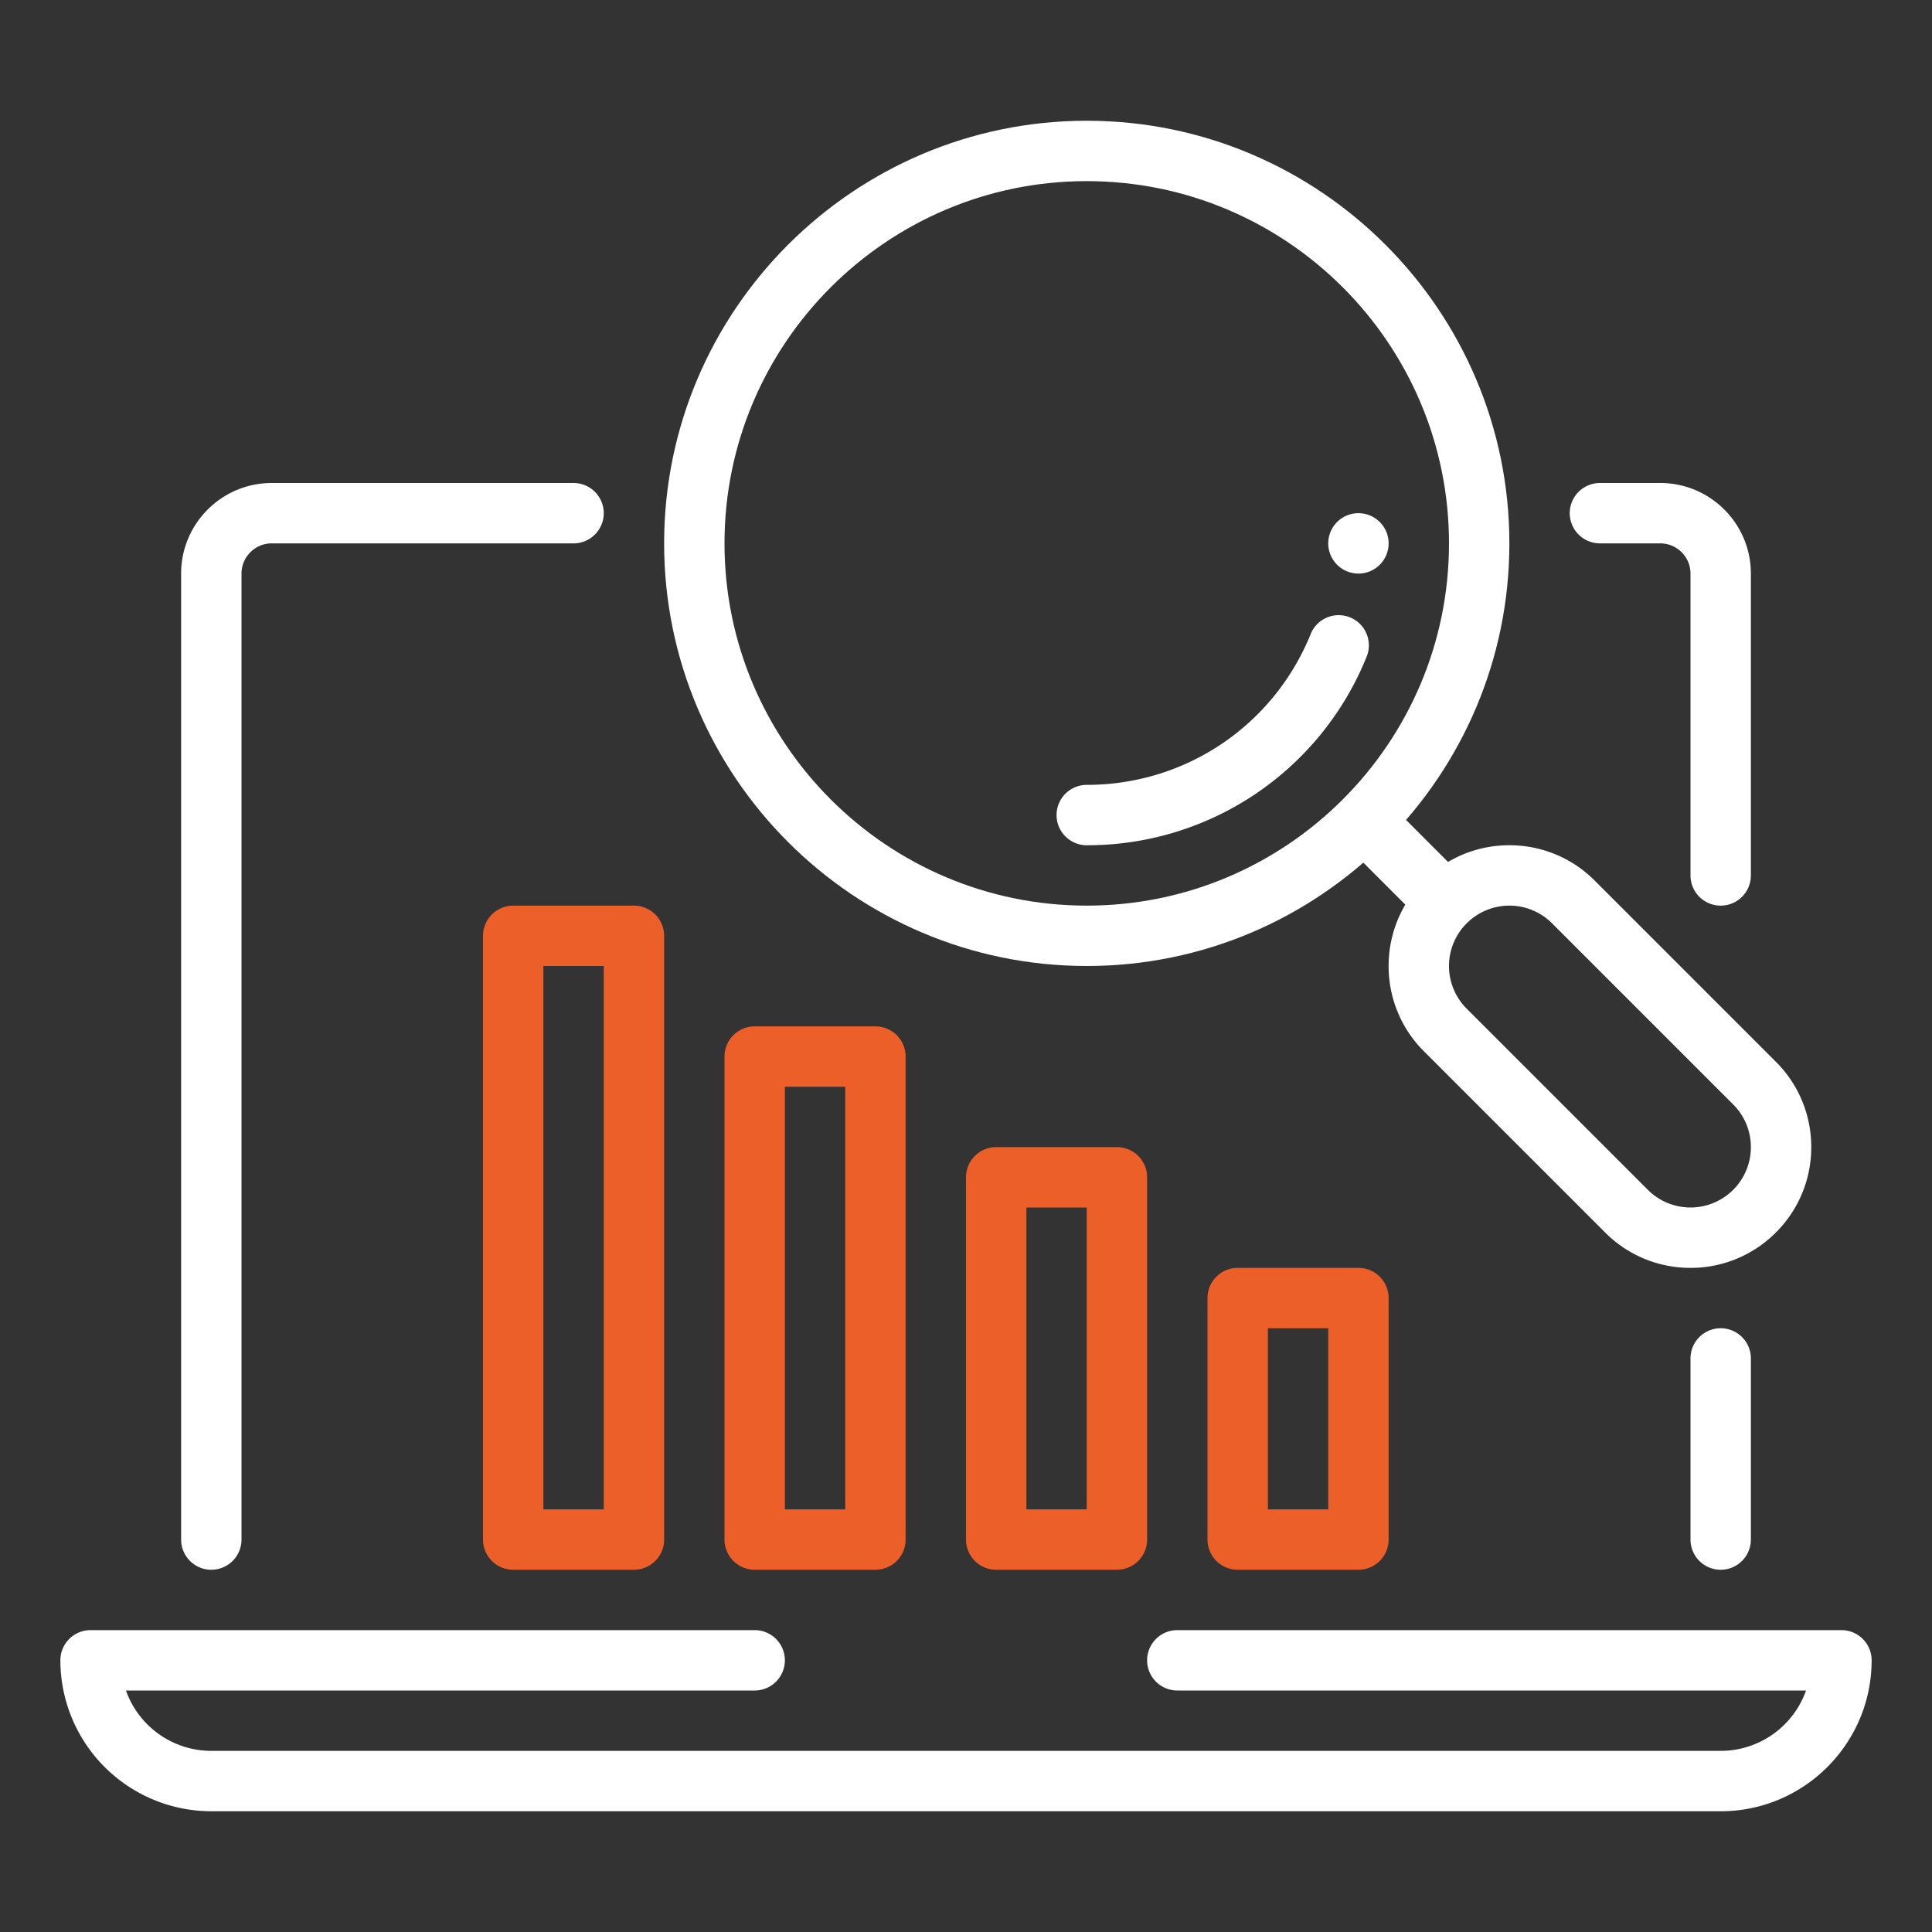
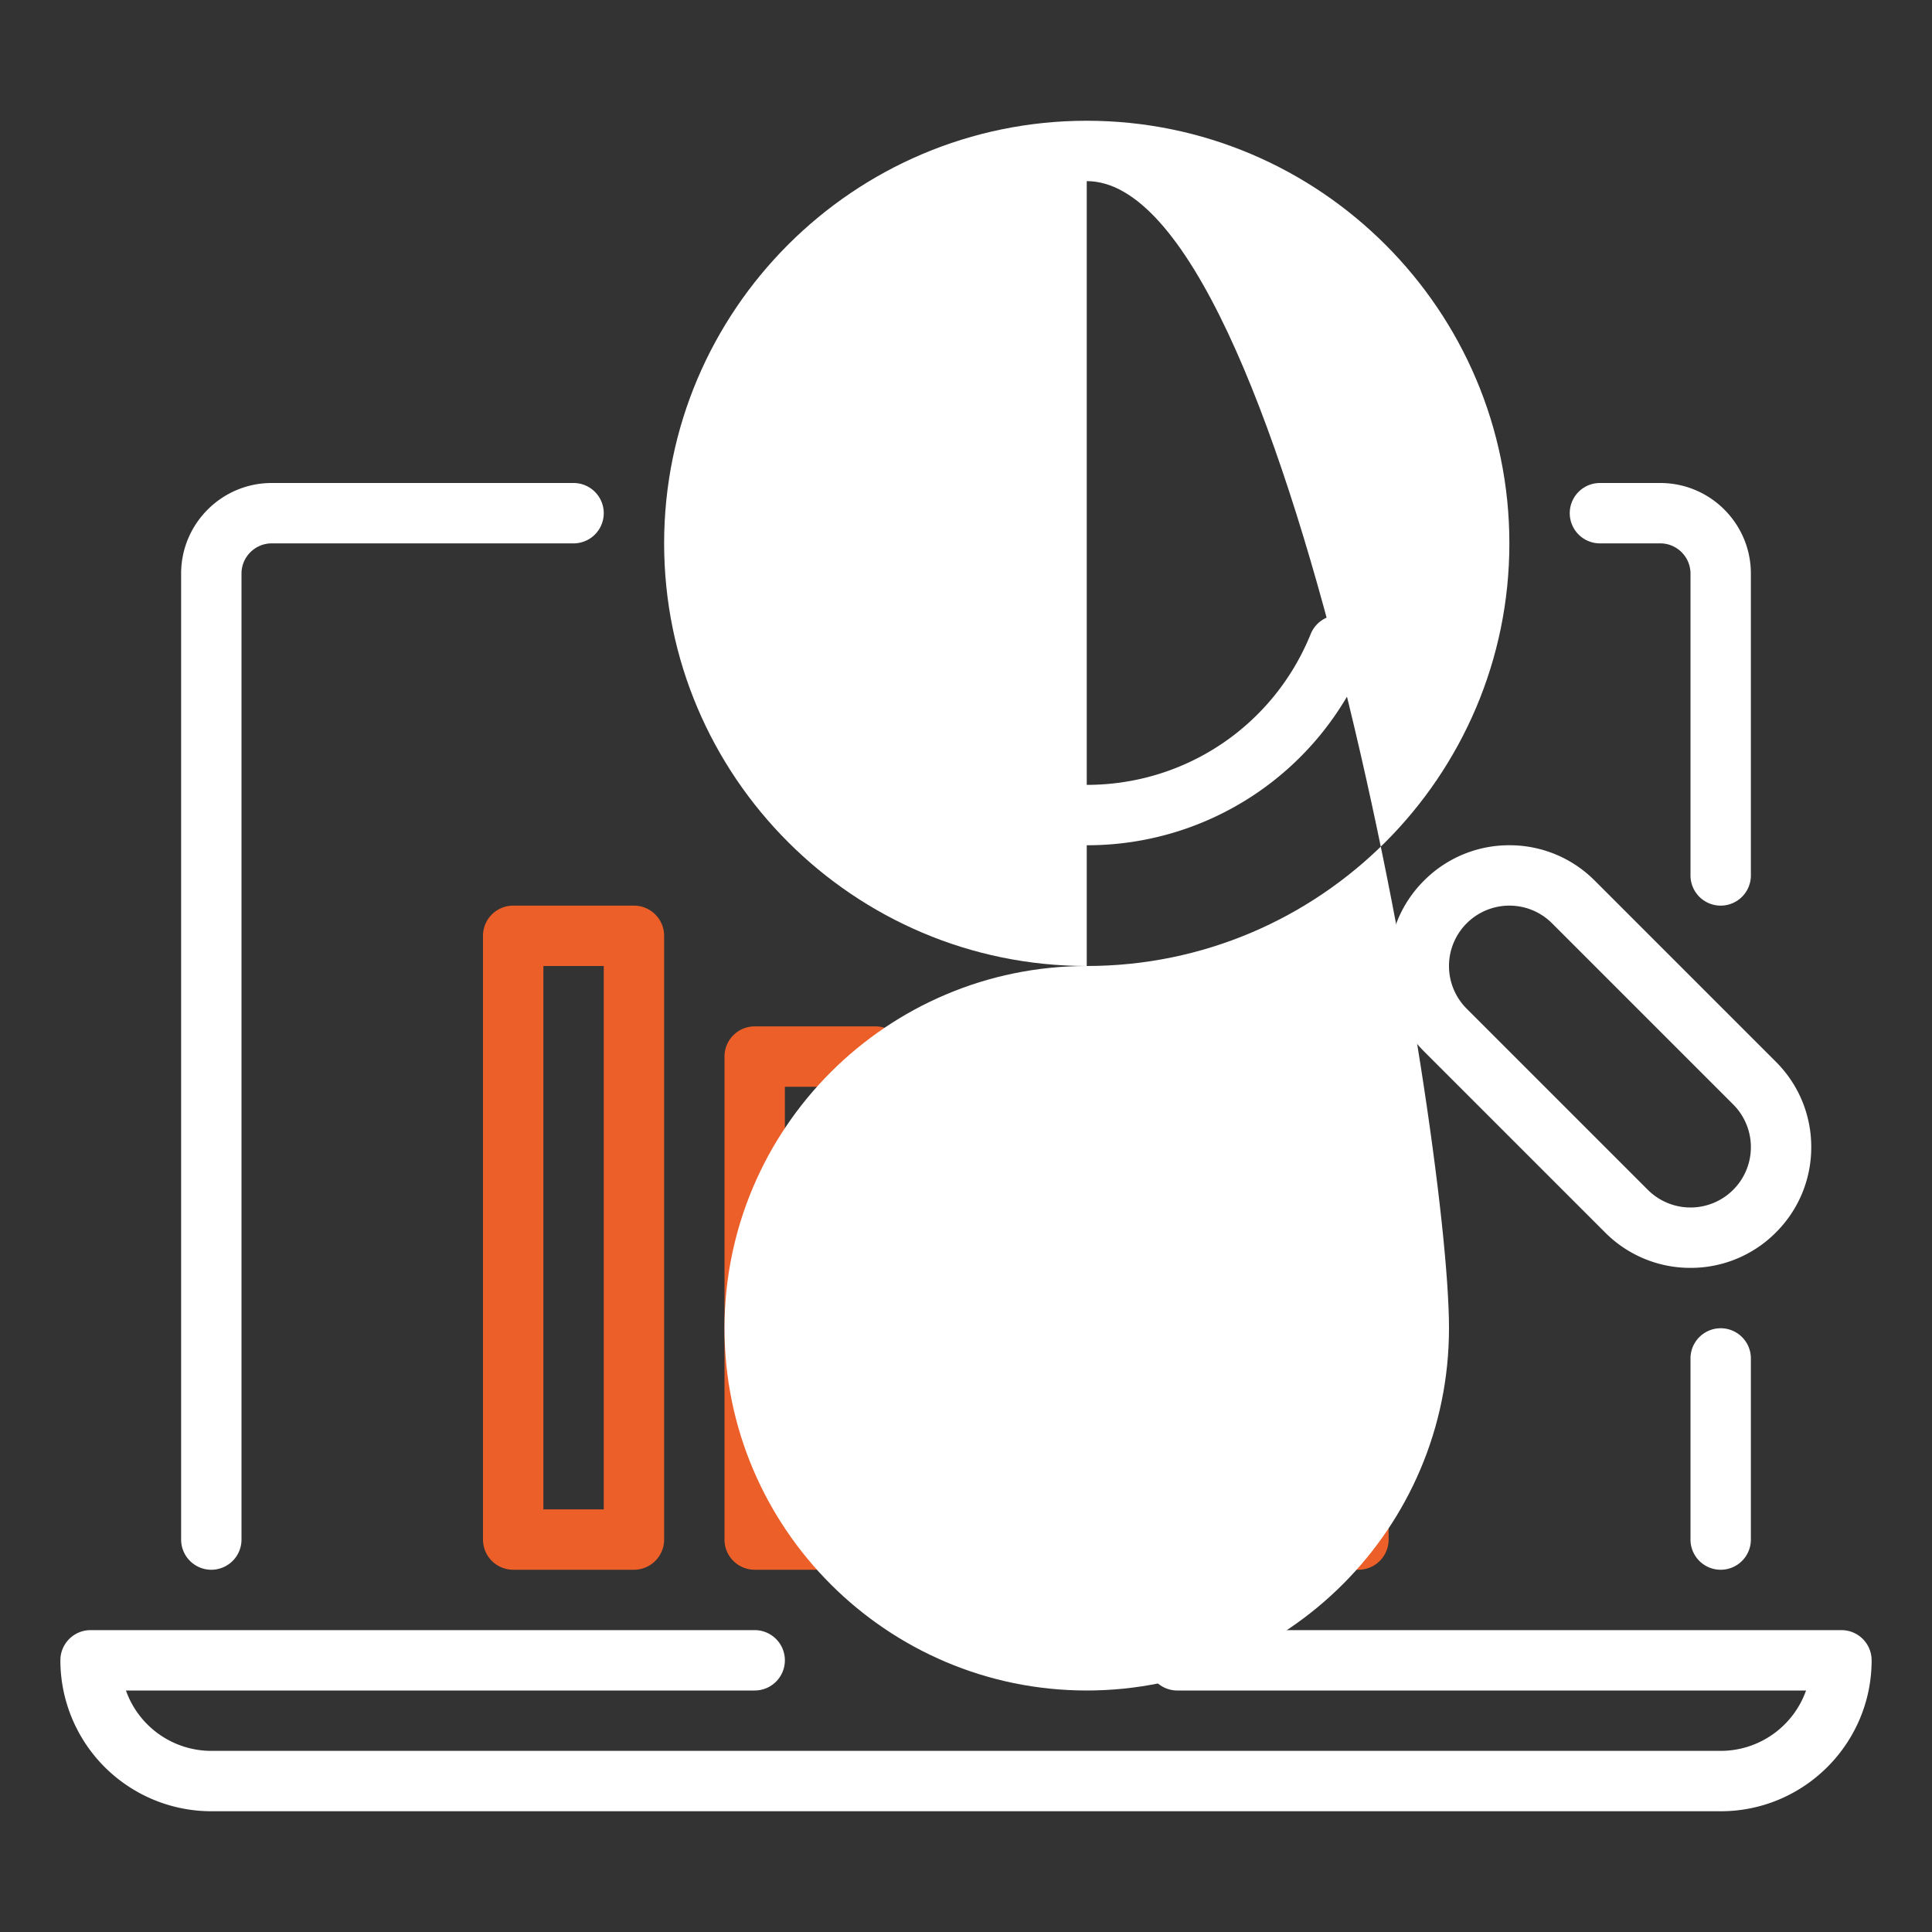
<svg xmlns="http://www.w3.org/2000/svg" width="96" height="96" fill="none">
  <rect width="100%" height="100%" fill="#333333" stroke="none" />
  <path fill="#fff" d="M85.5 90h-75A7.507 7.507 0 0 1 3 82.5 1.5 1.5 0 0 1 4.5 81h33a1.5 1.5 0 0 1 0 3H6.258a4.505 4.505 0 0 0 4.242 3h75a4.505 4.505 0 0 0 4.242-3H58.5a1.5 1.5 0 0 1 0-3h33a1.5 1.5 0 0 1 1.5 1.5c0 4.137-3.363 7.5-7.5 7.5M10.5 78A1.5 1.5 0 0 1 9 76.5v-48c0-2.481 2.019-4.5 4.5-4.5h15a1.5 1.5 0 0 1 0 3h-15c-.825 0-1.5.675-1.5 1.5v48a1.5 1.5 0 0 1-1.5 1.5M85.5 78a1.5 1.5 0 0 1-1.5-1.5v-9a1.5 1.5 0 0 1 3 0v9a1.5 1.5 0 0 1-1.5 1.5M85.5 45a1.5 1.5 0 0 1-1.5-1.5v-15c0-.825-.675-1.5-1.5-1.5h-3a1.5 1.5 0 0 1 0-3h3c2.481 0 4.5 2.019 4.5 4.5v15a1.5 1.5 0 0 1-1.5 1.5" />
  <path fill="#EC5F29" d="M43.5 78h-6a1.5 1.5 0 0 1-1.5-1.5v-24a1.5 1.5 0 0 1 1.5-1.5h6a1.5 1.5 0 0 1 1.5 1.5v24a1.5 1.5 0 0 1-1.5 1.5M39 75h3V54h-3zM31.5 78h-6a1.5 1.5 0 0 1-1.5-1.5v-30a1.5 1.5 0 0 1 1.5-1.5h6a1.5 1.5 0 0 1 1.5 1.5v30a1.5 1.5 0 0 1-1.5 1.5M27 75h3V48h-3zM67.5 78h-6a1.5 1.5 0 0 1-1.5-1.5v-12a1.5 1.5 0 0 1 1.5-1.5h6a1.5 1.5 0 0 1 1.5 1.5v12a1.5 1.5 0 0 1-1.5 1.5M63 75h3v-9h-3zM55.5 78h-6a1.5 1.5 0 0 1-1.5-1.5v-18a1.5 1.5 0 0 1 1.5-1.5h6a1.5 1.5 0 0 1 1.5 1.5v18a1.5 1.5 0 0 1-1.5 1.5M51 75h3V60h-3z" />
-   <path fill="#fff" d="m67.533 40.53-1.5.624 4.242 4.242a1.5 1.5 0 0 0 2.121 0 1.5 1.5 0 0 0 0-2.121l-4.242-4.245z" />
-   <path fill="#fff" d="M54 48c-11.577 0-21-9.423-21-21S42.423 6 54 6s21 9.423 21 21-9.423 21-21 21m0-39c-9.927 0-18 8.073-18 18s8.073 18 18 18 18-8.073 18-18S63.927 9 54 9" />
+   <path fill="#fff" d="M54 48c-11.577 0-21-9.423-21-21S42.423 6 54 6s21 9.423 21 21-9.423 21-21 21c-9.927 0-18 8.073-18 18s8.073 18 18 18 18-8.073 18-18S63.927 9 54 9" />
  <path fill="#fff" d="M67.5 28.5a1.5 1.5 0 1 0 0-3 1.5 1.5 0 0 0 0 3M54 42a1.5 1.5 0 0 1 0-3c4.896 0 9.261-2.931 11.115-7.464a1.5 1.5 0 1 1 2.775 1.137A14.96 14.96 0 0 1 54 42M75 45c.768 0 1.536.294 2.121.879l9 9a2.997 2.997 0 0 1 0 4.242A3 3 0 0 1 84 60a3 3 0 0 1-2.121-.879l-9-9a2.997 2.997 0 0 1 0-4.242A3 3 0 0 1 75 45m0-3a5.96 5.96 0 0 0-4.242 1.758A5.96 5.96 0 0 0 69 48a5.96 5.96 0 0 0 1.758 4.242l9 9A5.96 5.96 0 0 0 84 63a5.96 5.96 0 0 0 4.242-1.758A5.96 5.96 0 0 0 90 57a5.96 5.96 0 0 0-1.758-4.242l-9-9A5.96 5.96 0 0 0 75 42" />
</svg>